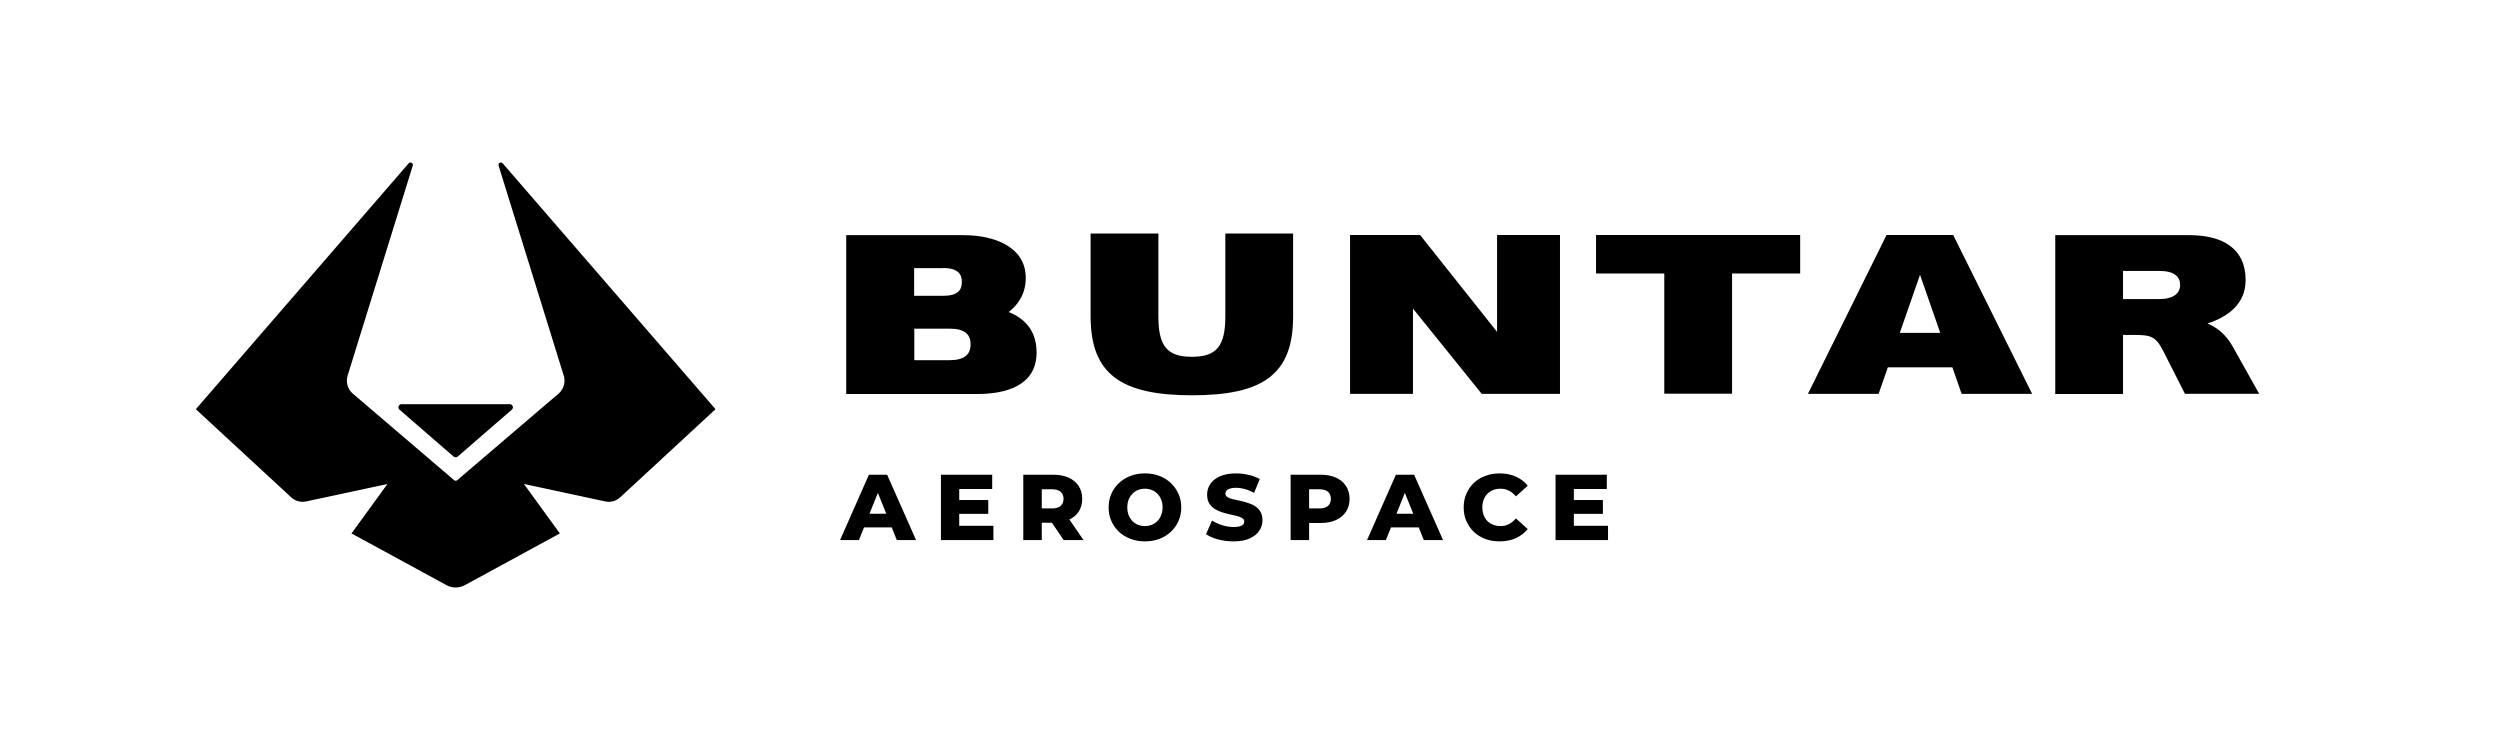
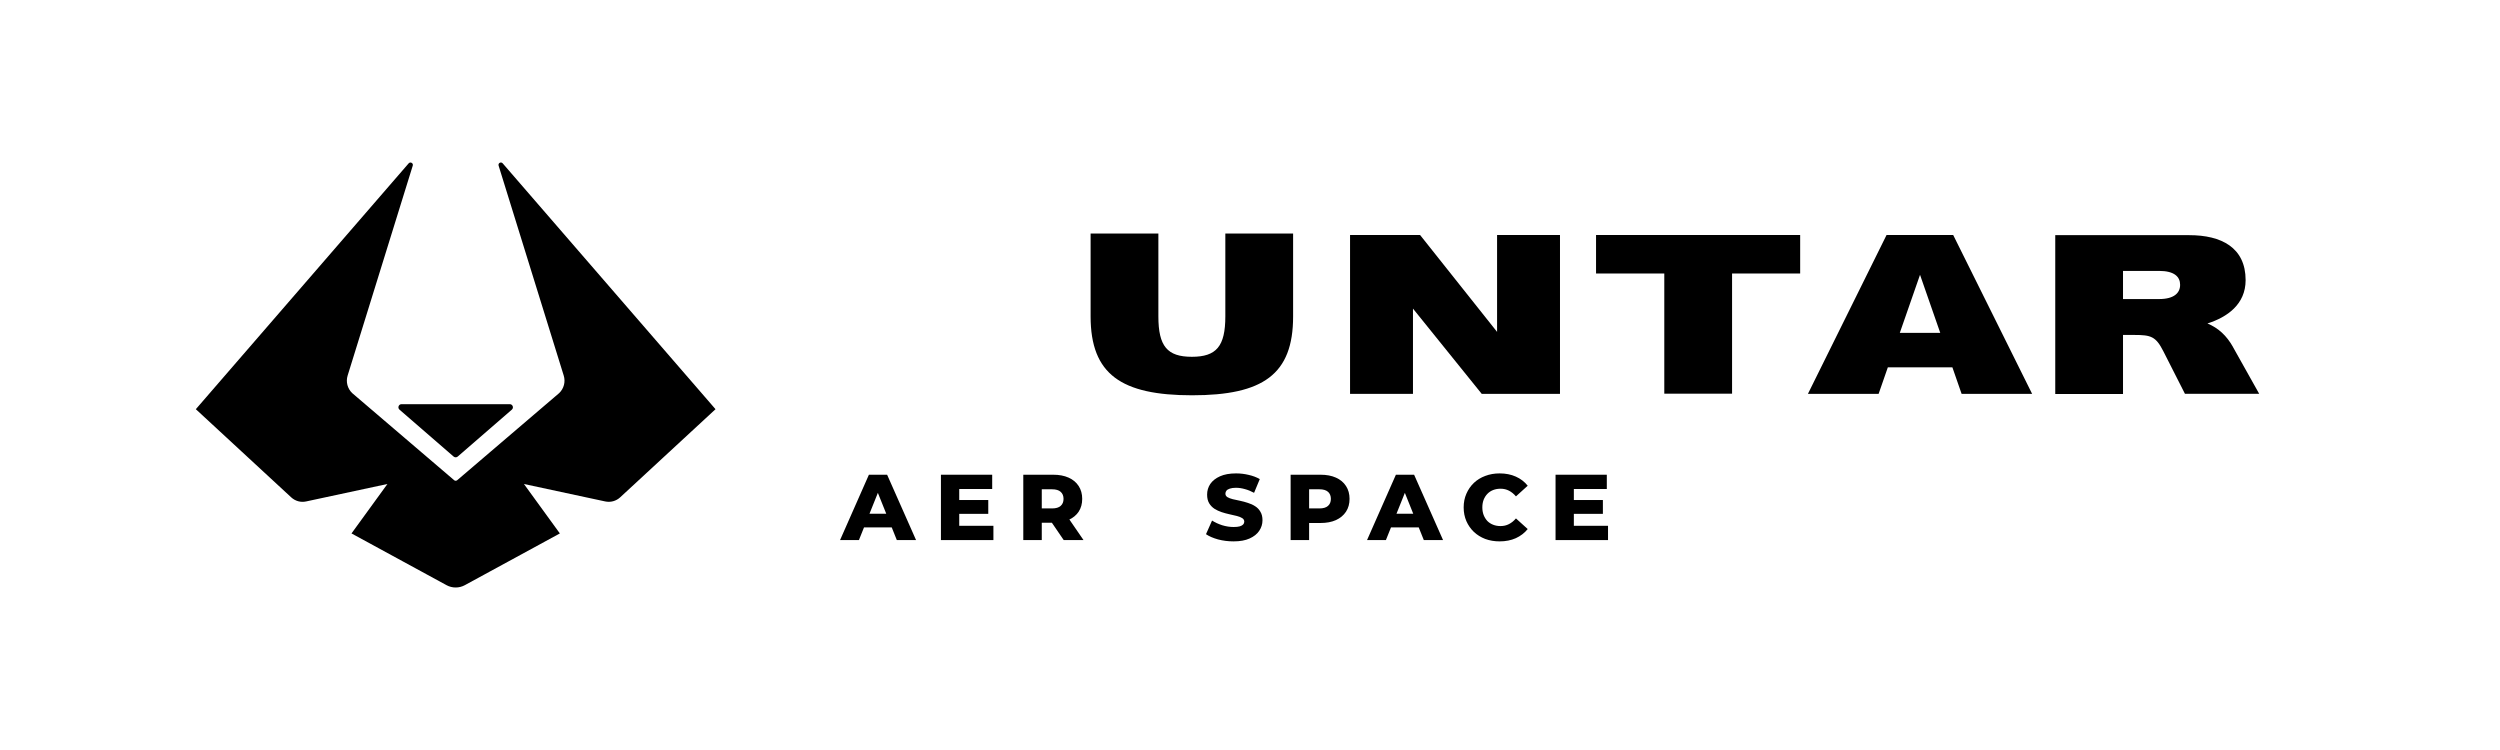
<svg xmlns="http://www.w3.org/2000/svg" width="600" height="180" viewBox="0 0 600 180" fill="none">
  <path d="M119.93 39.077C120.149 38.955 120.443 38.966 120.646 39.203L171.726 98.207L148.83 119.369C147.866 120.255 146.538 120.62 145.262 120.348L125.744 116.156L134.365 128.025L111.551 140.445C110.869 140.815 110.113 141 109.362 141C108.606 141 107.855 140.815 107.174 140.445L84.36 128.025L92.981 116.156L73.464 120.348C72.188 120.626 70.86 120.261 69.895 119.369L47 98.207L98.079 39.203C98.333 38.908 98.726 38.961 98.939 39.192C98.98 39.238 99.021 39.29 99.044 39.348C99.096 39.464 99.108 39.603 99.061 39.753L83.43 90.143C82.968 91.642 83.396 93.263 84.522 94.34L108.987 115.241C109.091 115.339 109.23 115.386 109.362 115.386C109.495 115.386 109.629 115.333 109.738 115.241L134.204 94.34C135.33 93.269 135.762 91.642 135.295 90.143L119.664 39.753C119.618 39.603 119.63 39.464 119.682 39.348C119.734 39.232 119.82 39.14 119.93 39.077ZM122.349 97C123.043 97 123.365 97.862 122.84 98.317L109.851 109.575C109.569 109.819 109.15 109.819 108.868 109.575L95.879 98.317C95.354 97.862 95.676 97 96.37 97H122.349Z" fill="black" />
-   <path d="M242.064 74.878C245.751 76.353 248.78 79.187 248.78 84.583C248.78 92.735 241.132 94.559 234.533 94.559H203.09V56.439H231.311C238.453 56.439 246.179 59.157 246.179 66.688C246.179 70.453 244.432 73.054 242.064 74.917V74.878ZM226.303 64.358H219.394V70.996H226.303C229.875 70.996 230.845 69.638 230.845 67.658C230.845 65.872 229.991 64.32 226.303 64.32V64.358ZM227.895 86.446C231.505 86.446 232.941 85.049 232.941 82.642C232.941 80.235 231.544 78.877 227.895 78.877H219.433V86.446H227.895Z" fill="black" />
  <path d="M286.123 94.869C269.12 94.869 261.745 89.861 261.745 75.925V56.05H278.01V75.925C278.01 83.106 280.145 85.63 286.045 85.63C291.946 85.63 294.081 83.106 294.081 75.925V56.05H310.346V75.964C310.346 89.861 303.126 94.869 286.084 94.869H286.123Z" fill="black" />
  <path d="M359.298 56.401H374.397V94.521H355.61L339.113 74.064V94.521H324.012V56.401H340.82L359.298 79.653V56.401Z" fill="black" />
  <path d="M432.04 56.401V65.64H415.697V94.482H399.431V65.64H383.051V56.401H432.077H432.04Z" fill="black" />
  <path d="M470.784 94.521L468.57 88.154H453.083L450.869 94.521H433.905L452.773 56.401H468.766L487.707 94.521H470.744H470.784ZM455.954 79.886H465.659L460.806 65.95L455.954 79.886Z" fill="black" />
  <path d="M535.922 83.302L542.21 94.52H524.391L519.228 84.35C517.405 80.74 516.239 80.39 512.28 80.39H509.523V94.559H493.261V56.439H525.443C533.088 56.439 538.948 59.39 538.948 67.231C538.948 73.054 534.524 76.121 529.789 77.634C532.391 78.721 534.369 80.507 535.959 83.341L535.922 83.302ZM518.18 65.018H509.523V71.773H518.18C521.793 71.773 523.228 70.297 523.228 68.356C523.228 66.416 521.83 65.018 518.18 65.018Z" fill="black" />
  <path d="M377.409 120.006H384.693V123.323H377.409V120.006ZM377.723 126.191H385.926V129.62H373.332V113.933H385.634V117.362H377.723V126.191Z" fill="black" />
  <path d="M359.907 129.931C358.667 129.931 357.516 129.737 356.456 129.349C355.41 128.945 354.499 128.378 353.721 127.646C352.96 126.914 352.362 126.054 351.929 125.069C351.496 124.067 351.279 122.969 351.279 121.774C351.279 120.579 351.496 119.488 351.929 118.502C352.362 117.501 352.96 116.635 353.721 115.903C354.499 115.171 355.41 114.61 356.456 114.222C357.516 113.818 358.667 113.617 359.907 113.617C361.356 113.617 362.648 113.871 363.784 114.379C364.934 114.887 365.89 115.619 366.651 116.575L363.829 119.13C363.321 118.532 362.76 118.076 362.148 117.762C361.55 117.449 360.878 117.292 360.131 117.292C359.489 117.292 358.898 117.396 358.361 117.606C357.823 117.815 357.359 118.121 356.971 118.524C356.597 118.913 356.299 119.384 356.075 119.936C355.865 120.489 355.761 121.102 355.761 121.774C355.761 122.446 355.865 123.059 356.075 123.612C356.299 124.164 356.597 124.643 356.971 125.046C357.359 125.435 357.823 125.733 358.361 125.942C358.898 126.152 359.489 126.256 360.131 126.256C360.878 126.256 361.55 126.099 362.148 125.785C362.76 125.472 363.321 125.016 363.829 124.419L366.651 126.973C365.89 127.915 364.934 128.646 363.784 129.17C362.648 129.677 361.356 129.931 359.907 129.931Z" fill="black" />
  <path d="M328.09 129.62L335.015 113.933H339.385L346.333 129.62H341.716L336.293 116.107H338.041L332.617 129.62H328.09ZM331.878 126.573L333.021 123.301H340.685L341.828 126.573H331.878Z" fill="black" />
  <path d="M309.75 129.62V113.933H316.922C318.356 113.933 319.588 114.165 320.62 114.628C321.665 115.091 322.472 115.763 323.04 116.645C323.607 117.511 323.892 118.542 323.892 119.737C323.892 120.918 323.607 121.941 323.04 122.808C322.472 123.674 321.665 124.346 320.62 124.825C319.588 125.288 318.356 125.519 316.922 125.519H312.216L314.188 123.592V129.62H309.75ZM314.188 124.063L312.216 122.023H316.653C317.579 122.023 318.266 121.822 318.715 121.418C319.178 121.015 319.409 120.454 319.409 119.737C319.409 119.005 319.178 118.437 318.715 118.034C318.266 117.631 317.579 117.429 316.653 117.429H312.216L314.188 115.39V124.063Z" fill="black" />
  <path d="M296.049 129.931C294.764 129.931 293.524 129.774 292.329 129.461C291.149 129.132 290.185 128.714 289.438 128.206L290.894 124.934C291.597 125.382 292.404 125.756 293.315 126.054C294.241 126.338 295.16 126.48 296.071 126.48C296.684 126.48 297.177 126.428 297.551 126.324C297.924 126.204 298.193 126.054 298.357 125.875C298.537 125.681 298.626 125.457 298.626 125.203C298.626 124.844 298.462 124.56 298.133 124.351C297.804 124.142 297.379 123.97 296.856 123.836C296.333 123.701 295.75 123.567 295.108 123.432C294.48 123.298 293.845 123.126 293.203 122.917C292.575 122.708 292 122.439 291.477 122.11C290.954 121.767 290.529 121.326 290.2 120.788C289.871 120.235 289.707 119.54 289.707 118.704C289.707 117.762 289.961 116.911 290.469 116.149C290.992 115.387 291.769 114.775 292.8 114.311C293.83 113.848 295.115 113.617 296.654 113.617C297.685 113.617 298.693 113.736 299.679 113.975C300.681 114.199 301.569 114.535 302.346 114.984L300.979 118.278C300.232 117.875 299.493 117.576 298.761 117.382C298.028 117.172 297.319 117.068 296.632 117.068C296.019 117.068 295.526 117.135 295.152 117.269C294.779 117.389 294.51 117.554 294.346 117.762C294.182 117.972 294.099 118.211 294.099 118.48C294.099 118.823 294.256 119.1 294.57 119.309C294.899 119.503 295.324 119.668 295.847 119.802C296.385 119.922 296.968 120.048 297.595 120.183C298.238 120.318 298.873 120.489 299.5 120.698C300.143 120.892 300.725 121.161 301.248 121.505C301.771 121.834 302.189 122.275 302.503 122.828C302.832 123.365 302.996 124.045 302.996 124.867C302.996 125.778 302.735 126.622 302.212 127.399C301.704 128.161 300.934 128.774 299.903 129.237C298.887 129.7 297.603 129.931 296.049 129.931Z" fill="black" />
-   <path d="M274.786 129.931C273.531 129.931 272.374 129.73 271.313 129.327C270.252 128.923 269.326 128.355 268.534 127.623C267.757 126.876 267.152 126.009 266.719 125.023C266.286 124.037 266.069 122.954 266.069 121.774C266.069 120.594 266.286 119.51 266.719 118.524C267.152 117.538 267.757 116.679 268.534 115.947C269.326 115.2 270.252 114.625 271.313 114.222C272.374 113.818 273.531 113.617 274.786 113.617C276.056 113.617 277.214 113.818 278.26 114.222C279.321 114.625 280.24 115.2 281.016 115.947C281.794 116.679 282.398 117.538 282.832 118.524C283.28 119.51 283.504 120.594 283.504 121.774C283.504 122.954 283.28 124.045 282.832 125.046C282.398 126.032 281.794 126.891 281.016 127.623C280.24 128.355 279.321 128.923 278.26 129.327C277.214 129.73 276.056 129.931 274.786 129.931ZM274.786 126.256C275.384 126.256 275.937 126.152 276.445 125.942C276.968 125.733 277.416 125.435 277.789 125.046C278.178 124.643 278.477 124.164 278.686 123.612C278.91 123.059 279.022 122.446 279.022 121.774C279.022 121.087 278.91 120.474 278.686 119.936C278.477 119.384 278.178 118.913 277.789 118.524C277.416 118.121 276.968 117.815 276.445 117.606C275.937 117.396 275.384 117.292 274.786 117.292C274.189 117.292 273.629 117.396 273.106 117.606C272.598 117.815 272.15 118.121 271.761 118.524C271.388 118.913 271.089 119.384 270.865 119.936C270.655 120.474 270.551 121.087 270.551 121.774C270.551 122.446 270.655 123.059 270.865 123.612C271.089 124.164 271.388 124.643 271.761 125.046C272.15 125.435 272.598 125.733 273.106 125.942C273.629 126.152 274.189 126.256 274.786 126.256Z" fill="black" />
  <path d="M245.589 129.62V113.933H252.76C254.194 113.933 255.427 114.165 256.458 114.628C257.503 115.091 258.31 115.763 258.878 116.645C259.446 117.511 259.73 118.542 259.73 119.737C259.73 120.918 259.446 121.941 258.878 122.808C258.31 123.659 257.503 124.316 256.458 124.78C255.427 125.228 254.194 125.452 252.76 125.452H248.054L250.026 123.592V129.62H245.589ZM255.292 129.62L251.393 123.906H256.122L260.043 129.62H255.292ZM250.026 124.063L248.054 122.023H252.491C253.417 122.023 254.105 121.822 254.553 121.418C255.016 121.015 255.248 120.454 255.248 119.737C255.248 119.005 255.016 118.437 254.553 118.034C254.105 117.631 253.417 117.429 252.491 117.429H248.054L250.026 115.39V124.063Z" fill="black" />
  <path d="M229.902 120.006H237.185V123.323H229.902V120.006ZM230.216 126.191H238.418V129.62H225.823V113.933H238.127V117.362H230.216V126.191Z" fill="black" />
  <path d="M201.613 129.62L208.537 113.933H212.908L219.855 129.62H215.238L209.815 116.107H211.563L206.14 129.62H201.613ZM205.4 126.573L206.543 123.301H214.207L215.35 126.573H205.4Z" fill="black" />
</svg>